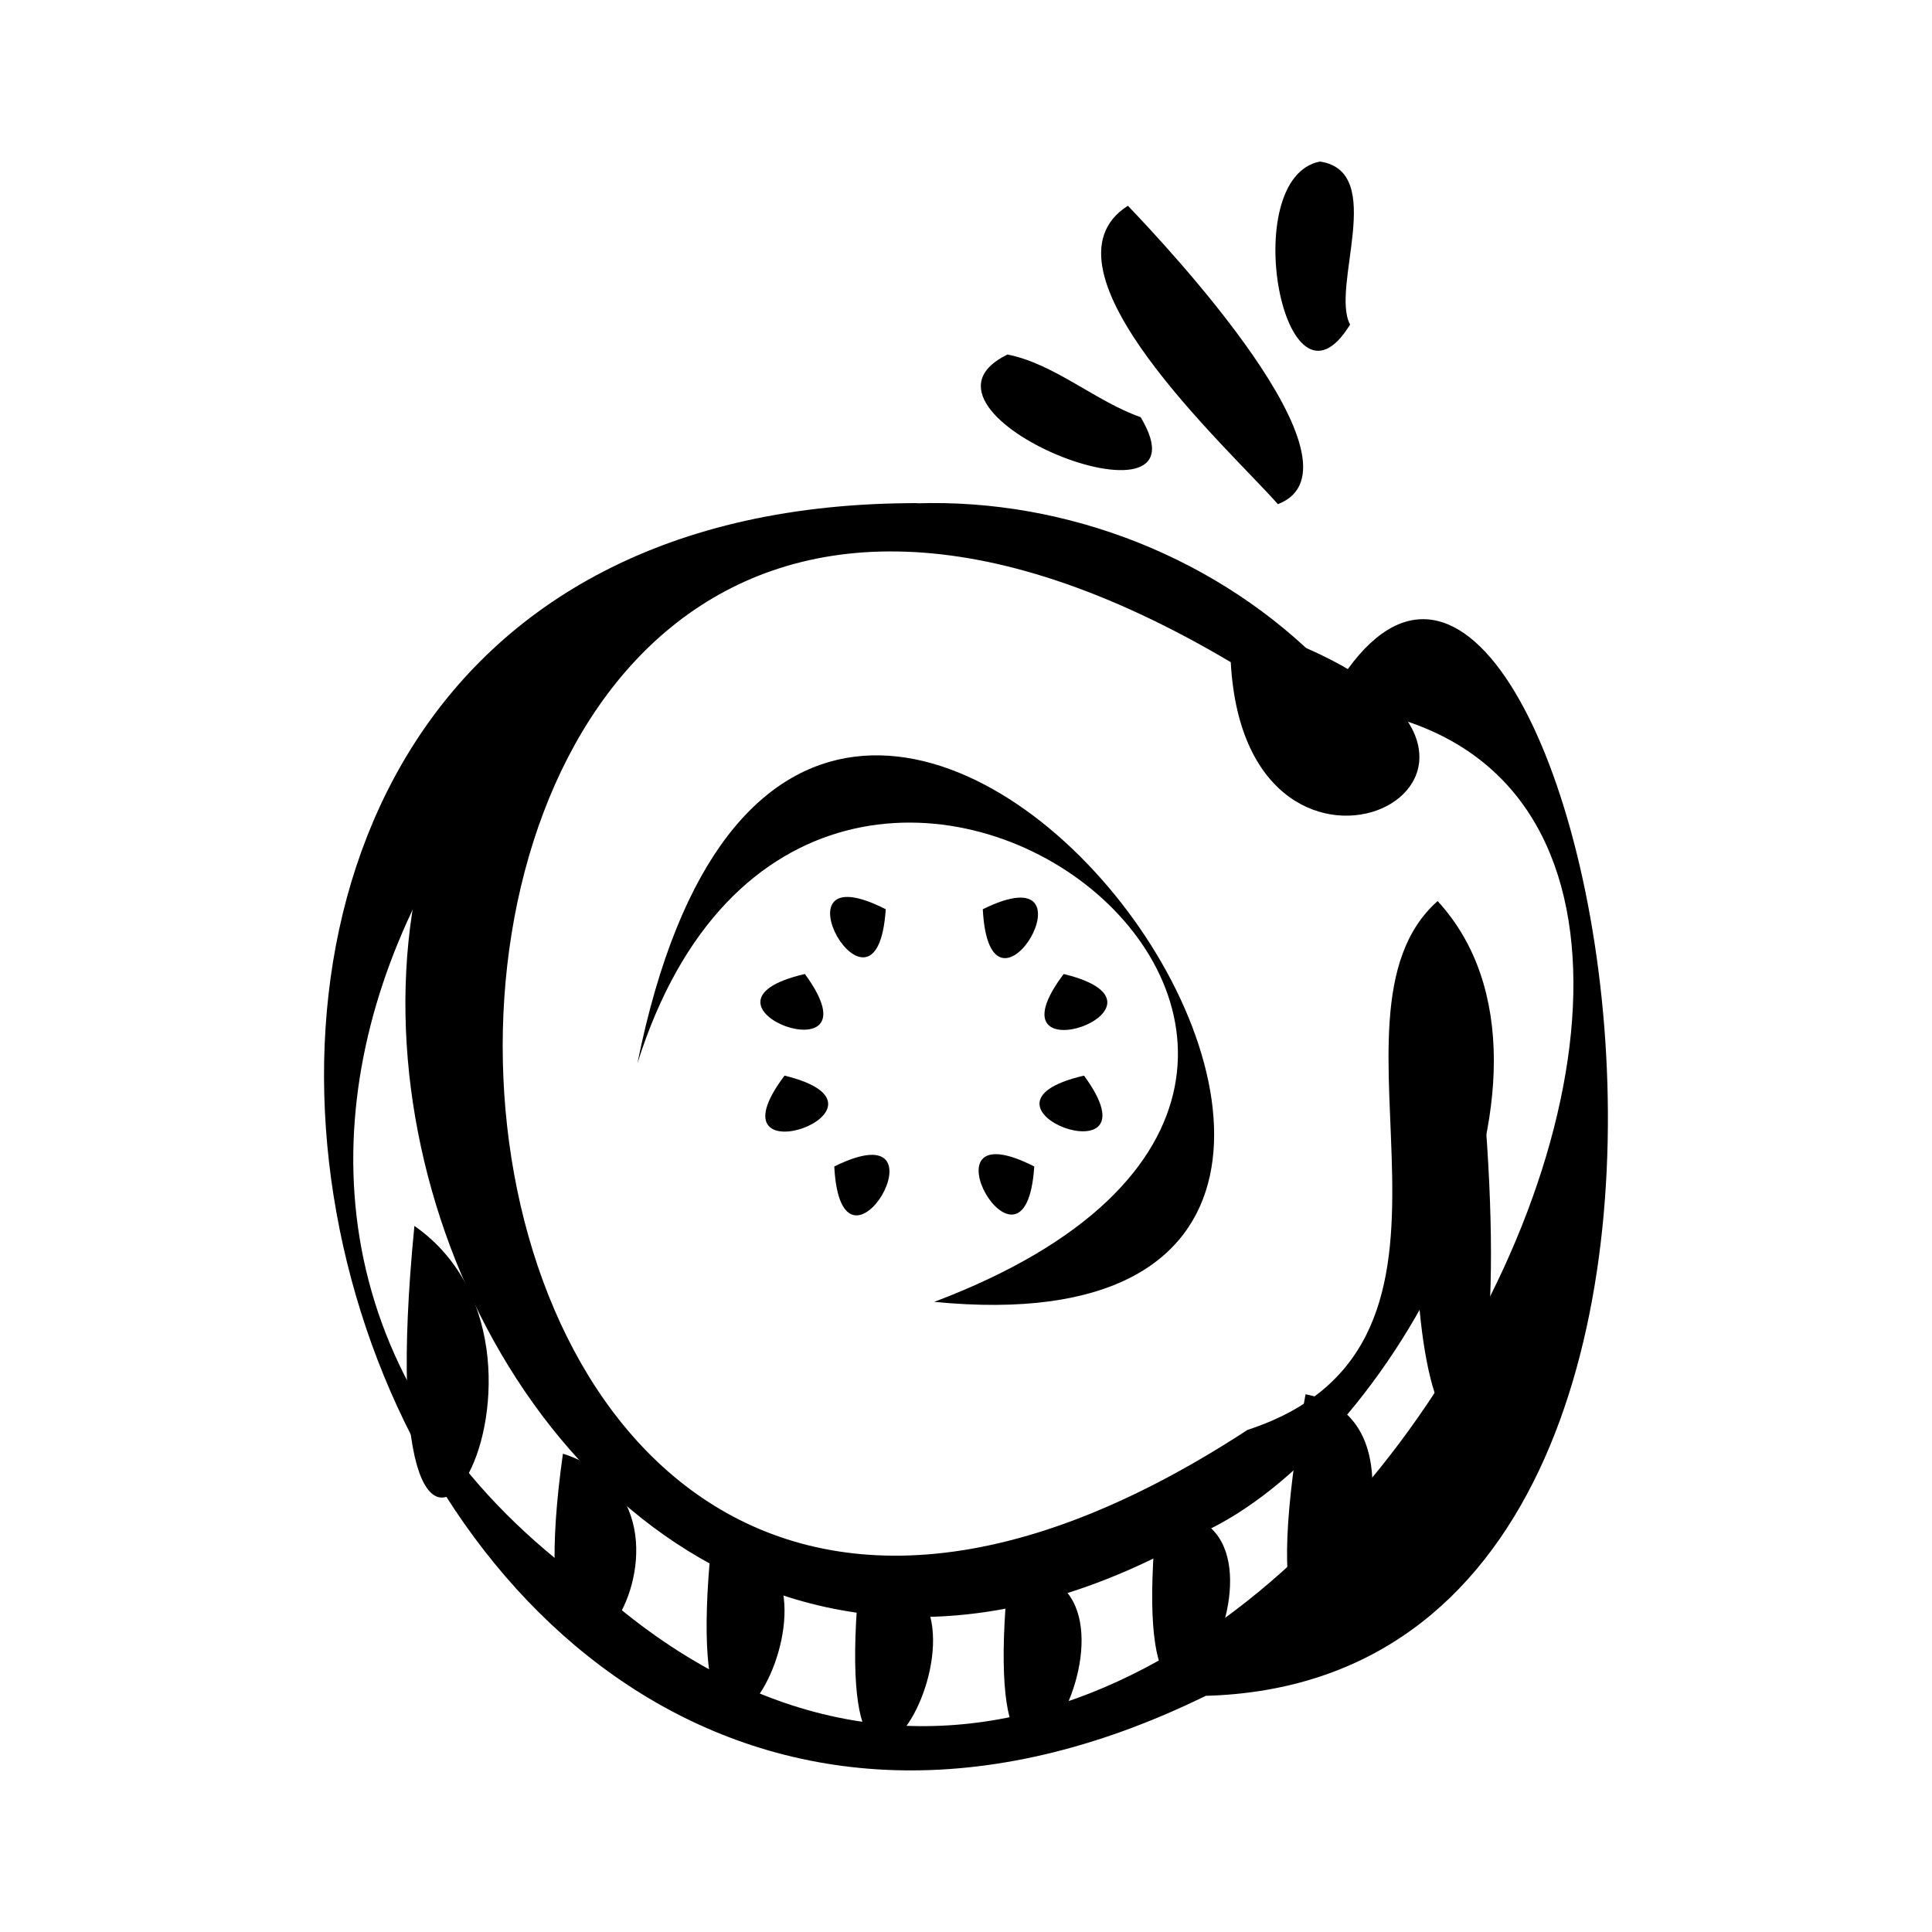
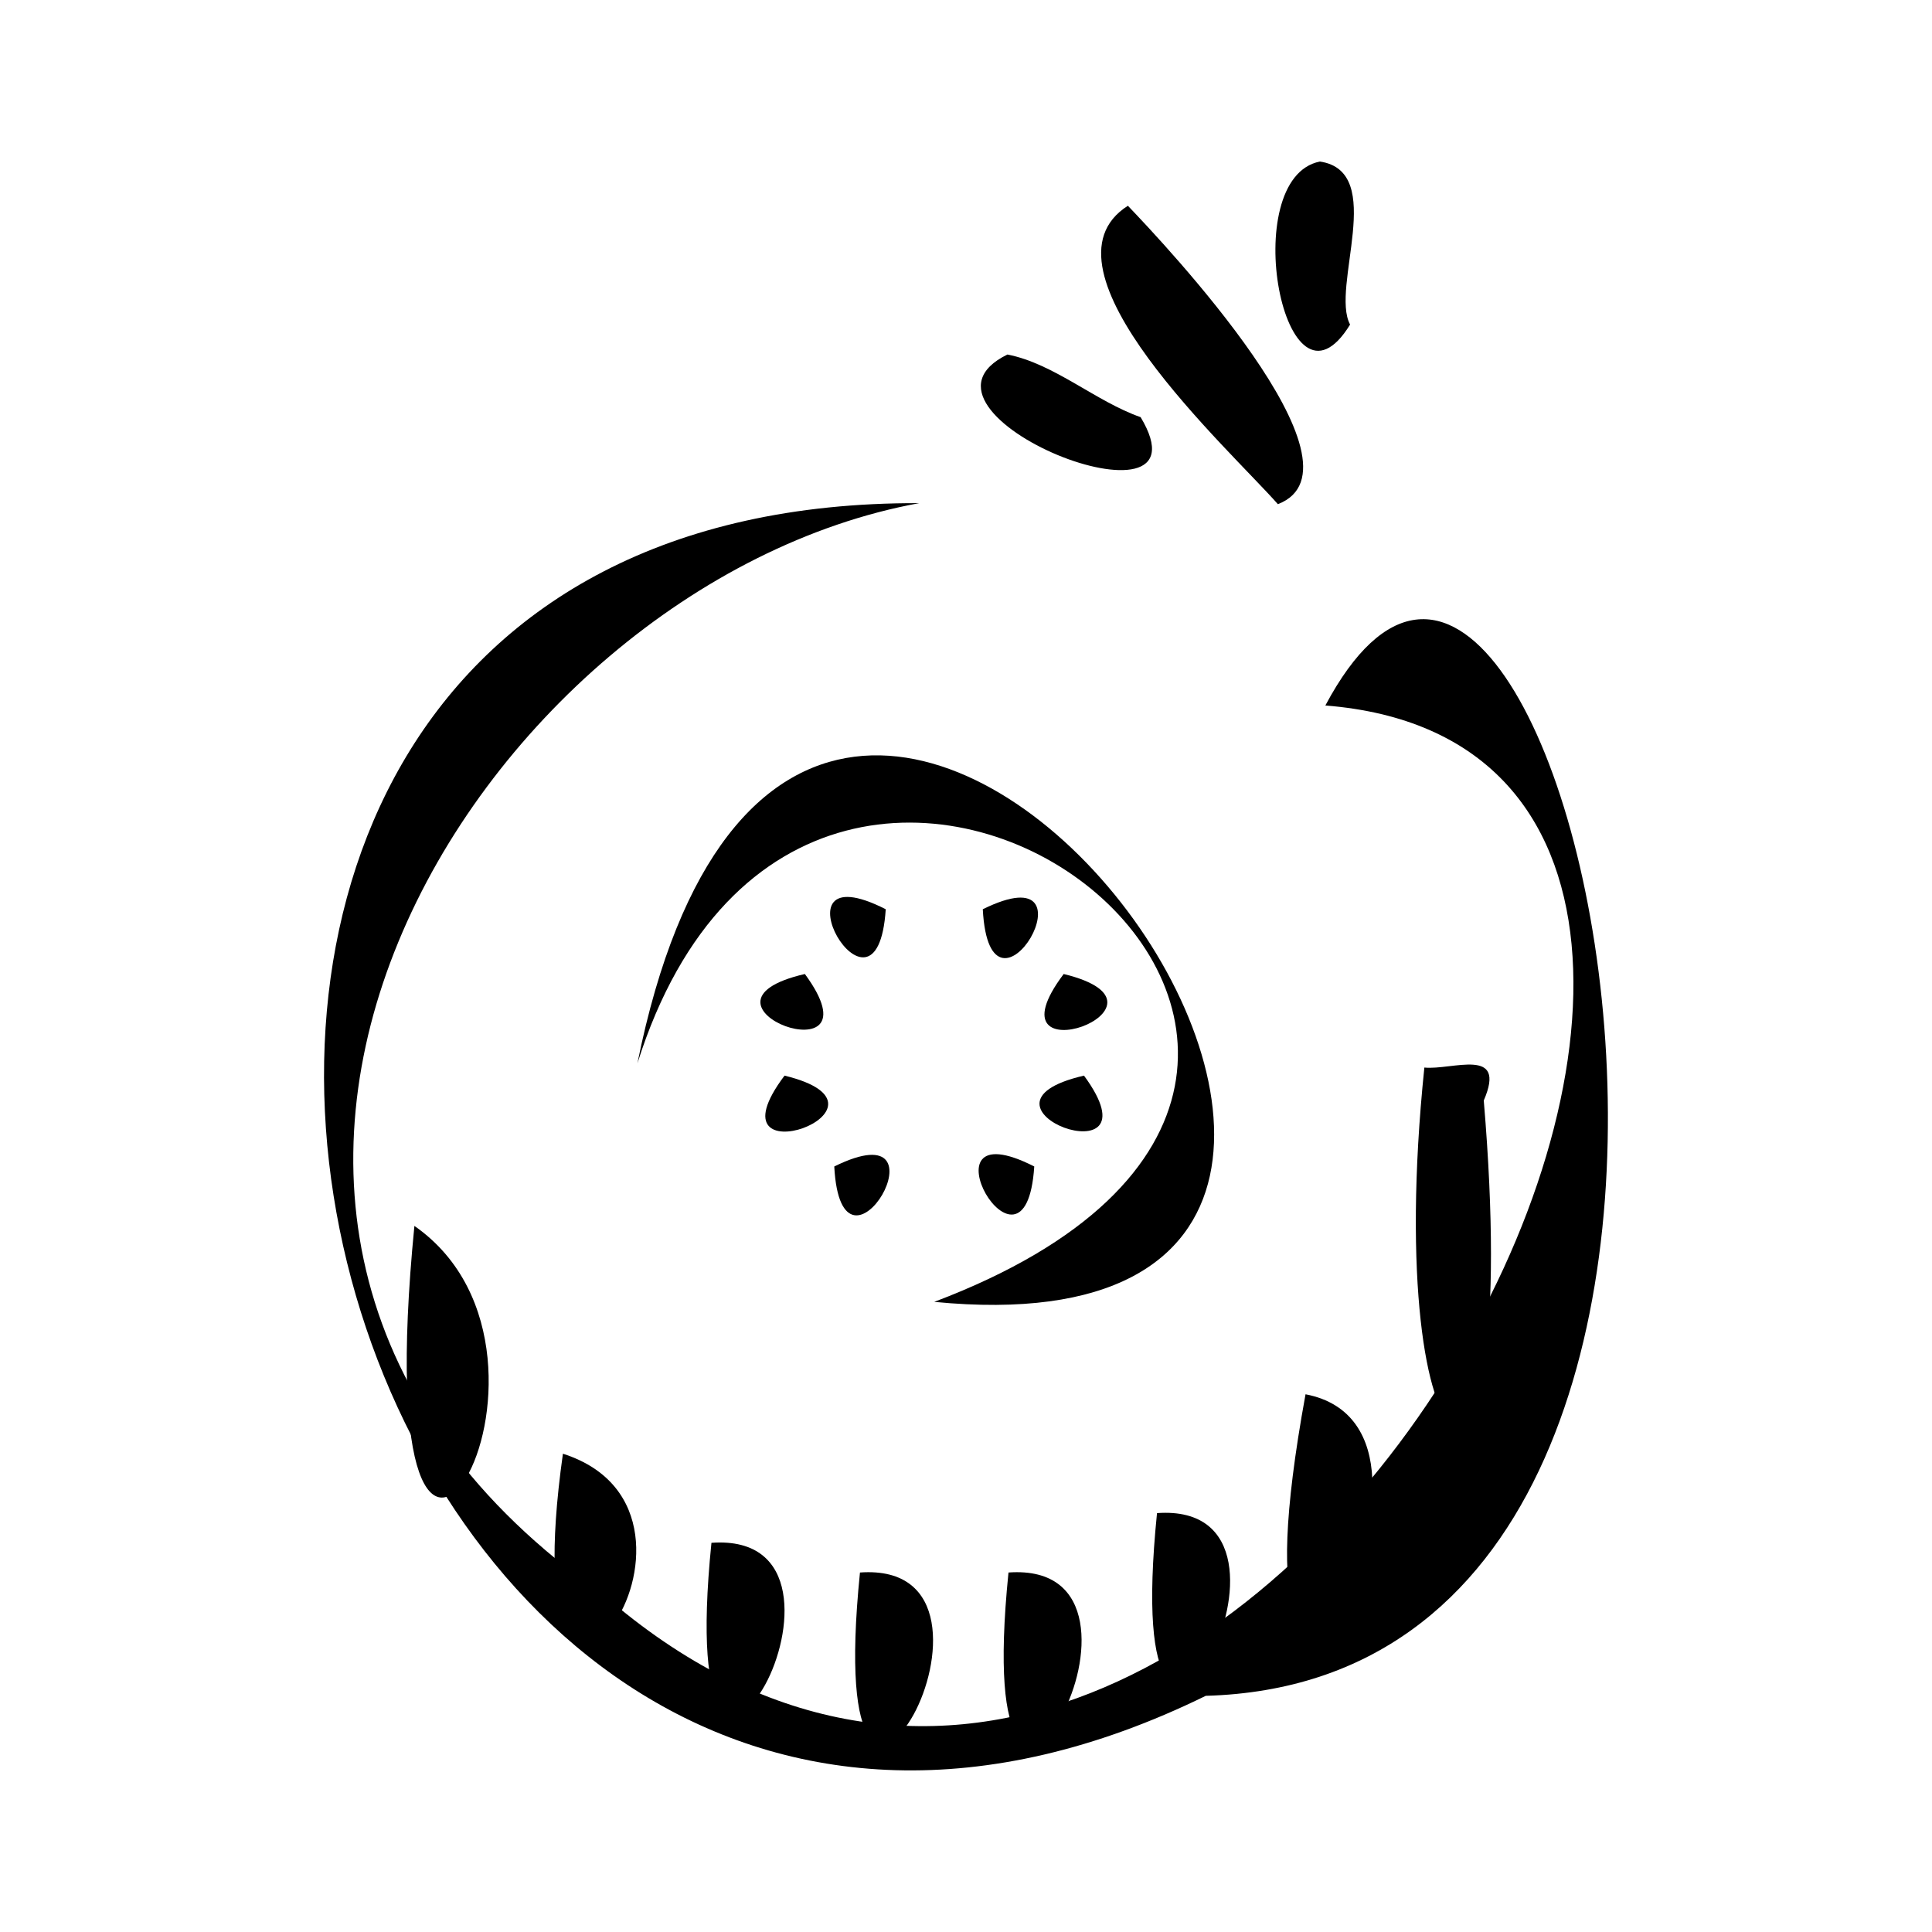
<svg xmlns="http://www.w3.org/2000/svg" fill="#000000" width="800px" height="800px" version="1.1" viewBox="144 144 512 512">
  <g fill-rule="evenodd">
    <path d="m387.64 277.34c-268.88-0.91-160.89 432.14 75.902 316.07 176.58-4.957 94.492-380.24 31.691-262.45 168.82 13.426-21.223 383.43-191.26 235.73-139.5-97.125-33.465-267.95 83.668-289.36z" />
-     <path d="m379.13 277.86c-230.14 15.434-116.47 387.86 82.953 272.55 50.852-22.801 104.57-122.26 62.902-167.62-34.699 30.812 19.371 117.38-50.391 140.15-256.59 167.68-268.14-359.83-4.43-203.46 4.086 75.008 96.035 29.586 19.957-3.762-29.57-27.379-70.859-41.43-110.99-37.859z" />
    <path d="m253.82 468.88c-13.992 142.64 50.605 35.305 0 0z" />
    <path d="m293.18 529.25c-14.688 104.37 50.312 16.141 0 0z" />
    <path d="m332.54 552.86c-10.488 103.8 48.422-3.453 0 0z" />
    <path d="m371.9 560.73c-10.488 103.8 48.422-3.453 0 0z" />
    <path d="m411.26 560.73c-10.488 103.8 48.422-3.453 0 0z" />
    <path d="m450.62 544.99c-10.488 103.8 48.422-3.453 0 0z" />
    <path d="m489.98 513.5c-23.871 130.51 49.906 9.504 0 0z" />
    <path d="m521.47 426.91c-11.707 113.36 26.43 135.43 15.742 8.734 6.238-14.398-8.336-7.984-15.742-8.734z" />
    <path d="m312.92 425.8c44.793-222.15 266.01 81.547 78.66 63.207 164.57-62.168-31.738-212.02-78.66-63.207z" />
    <path d="m404.45 384.96c1.887 35.848 31.945-15.766 0 0z" />
    <path d="m365.09 453.13c1.887 35.848 31.945-15.766 0 0z" />
    <path d="m425.89 402.12c-21.598 28.672 34.605 8.457 0 0z" />
    <path d="m351.91 429.05c-21.598 28.672 34.605 8.457 0 0z" />
    <path d="m431.27 429.05c-34.973 8.082 21.074 28.723 0 0z" />
    <path d="m357.3 402.12c-34.973 8.082 21.074 28.723 0 0z" />
    <path d="m418.09 453.13c-31.984-16.289-2.316 35.547 0 0z" />
    <path d="m378.73 384.96c-31.984-16.289-2.316 35.551 0 0z" />
    <path d="m442.9 198.53c-26.09 16.629 27.289 64.852 39.75 79.082 25.711-9.867-30.254-69.172-39.75-79.082z" />
    <path d="m410.98 237.95c-31.75 15.527 55.266 49.891 35.301 16.605-11.902-4.164-22.91-14.188-35.301-16.605z" />
    <path d="m493.79 186.81c-22.164 4.367-9.387 71.547 7.996 43.203-5.285-9.828 9.852-40.543-7.996-43.203z" />
  </g>
</svg>